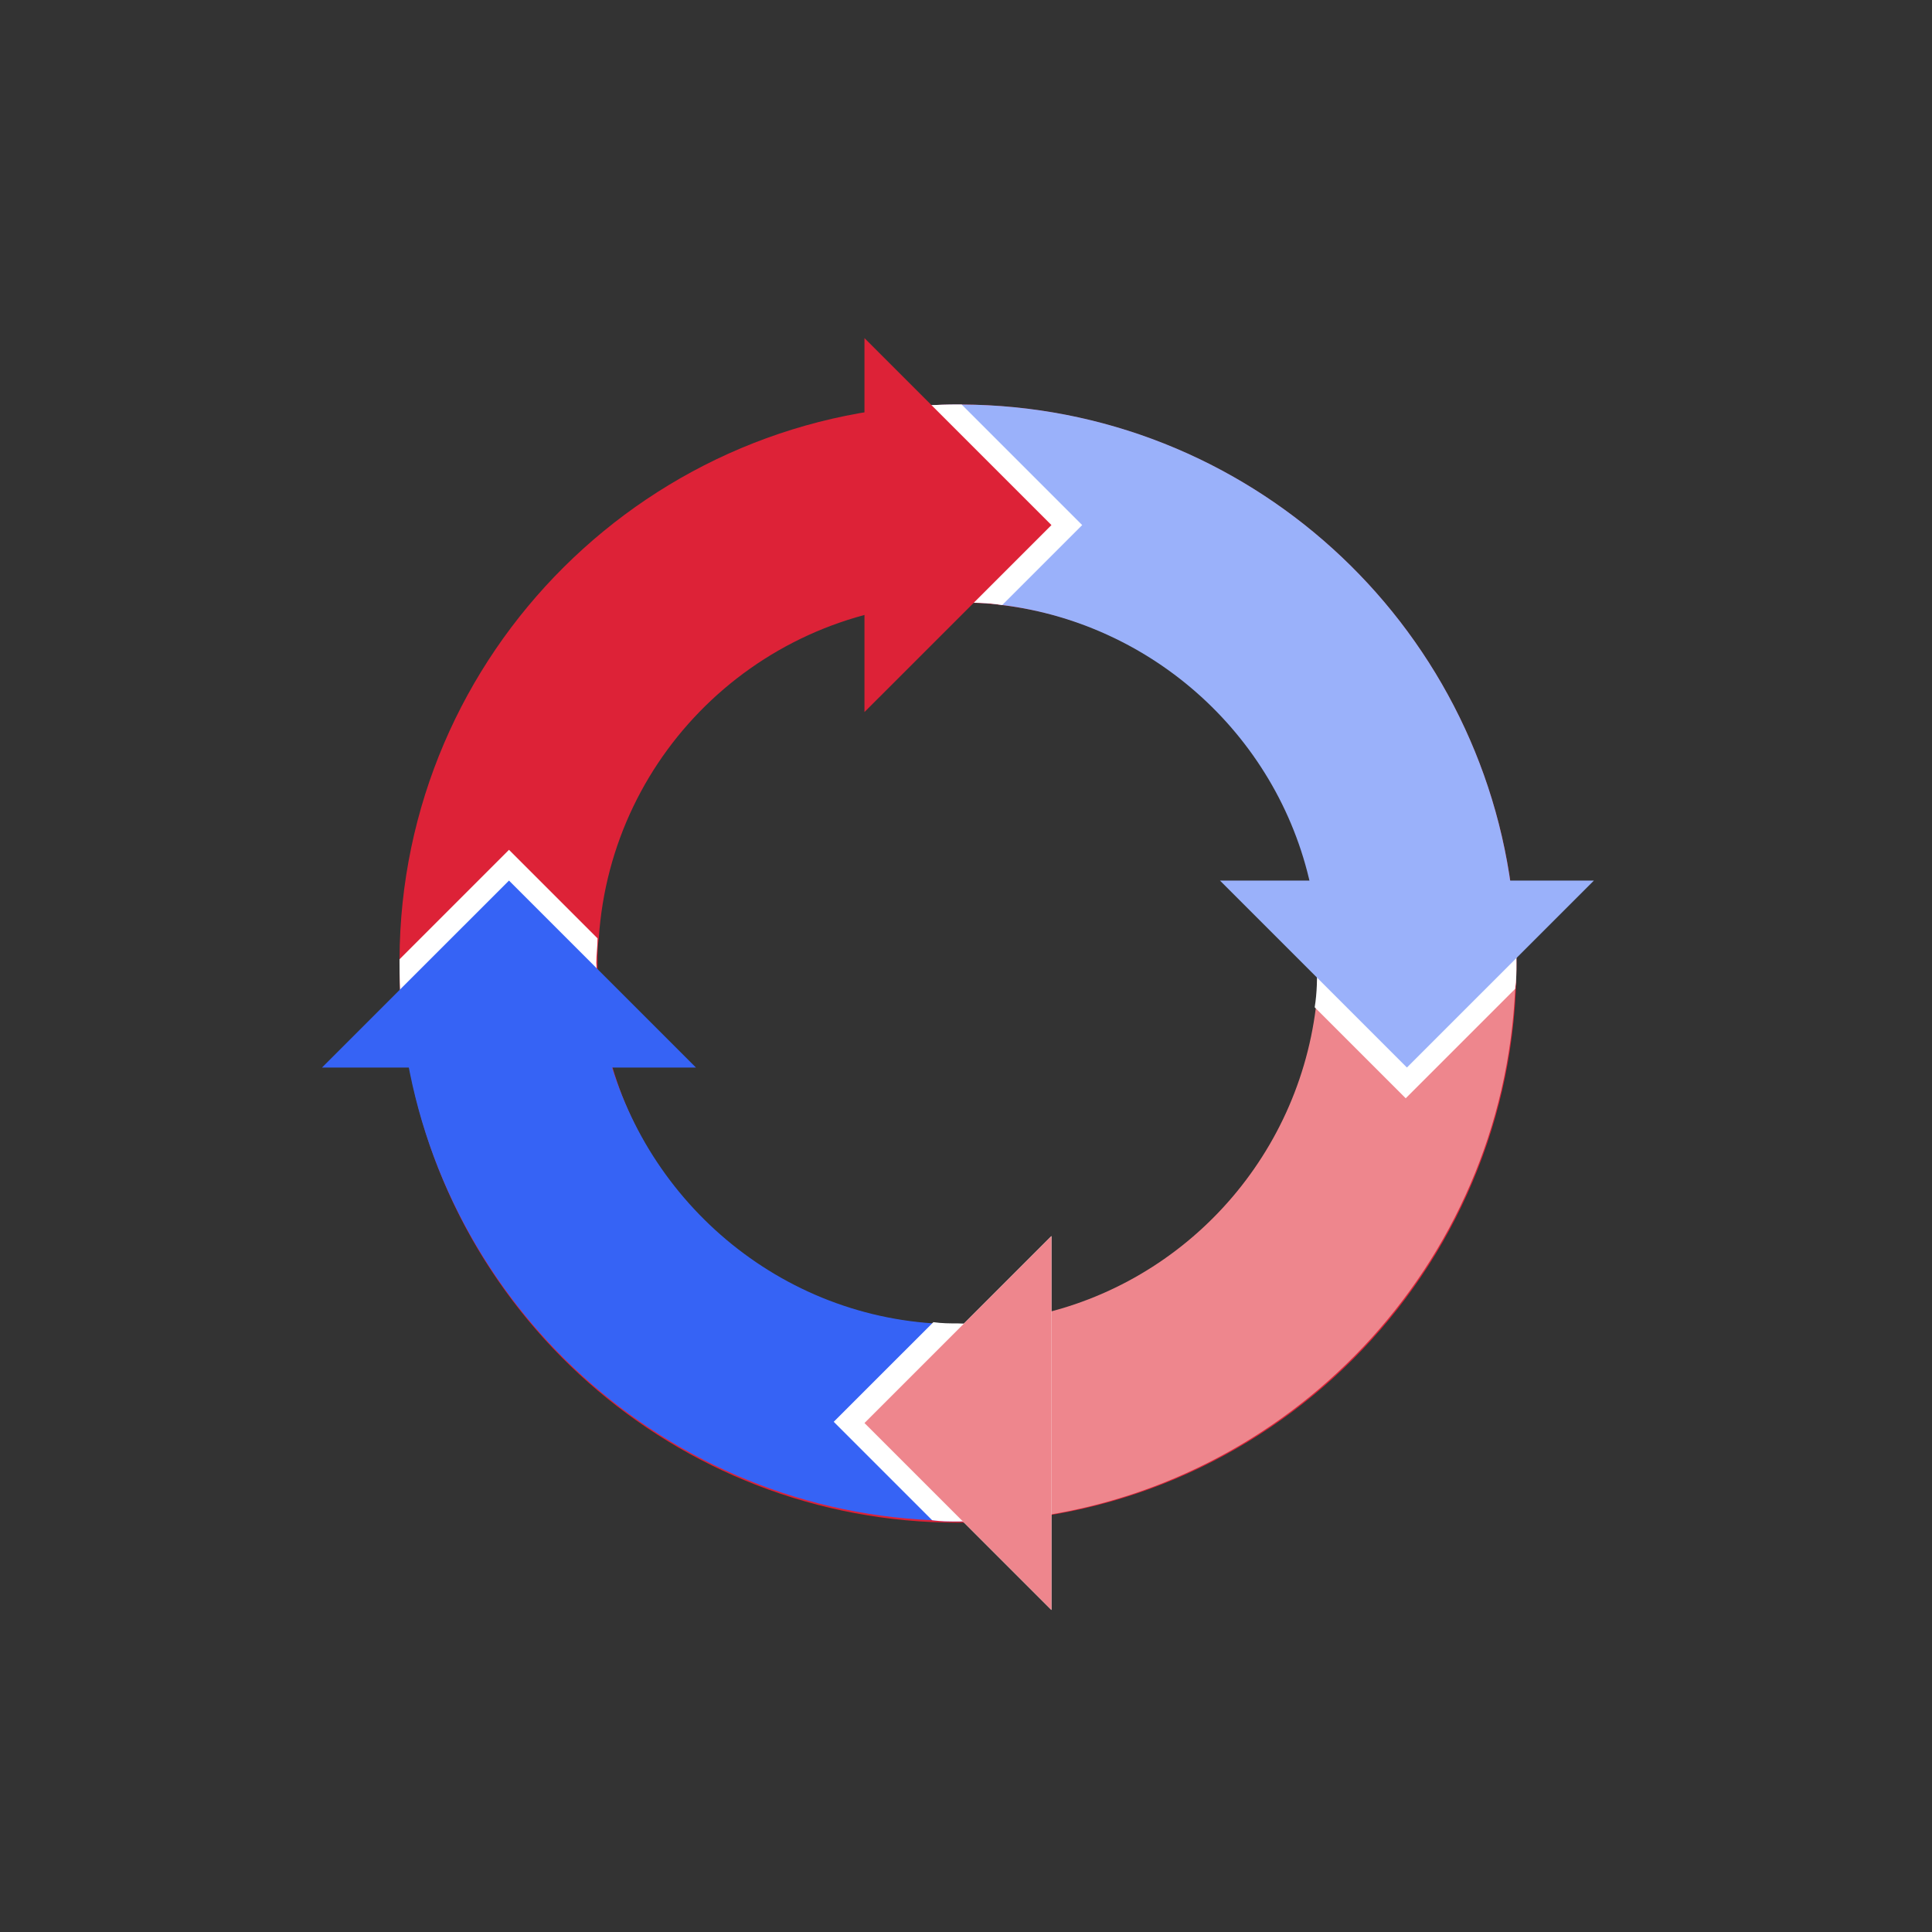
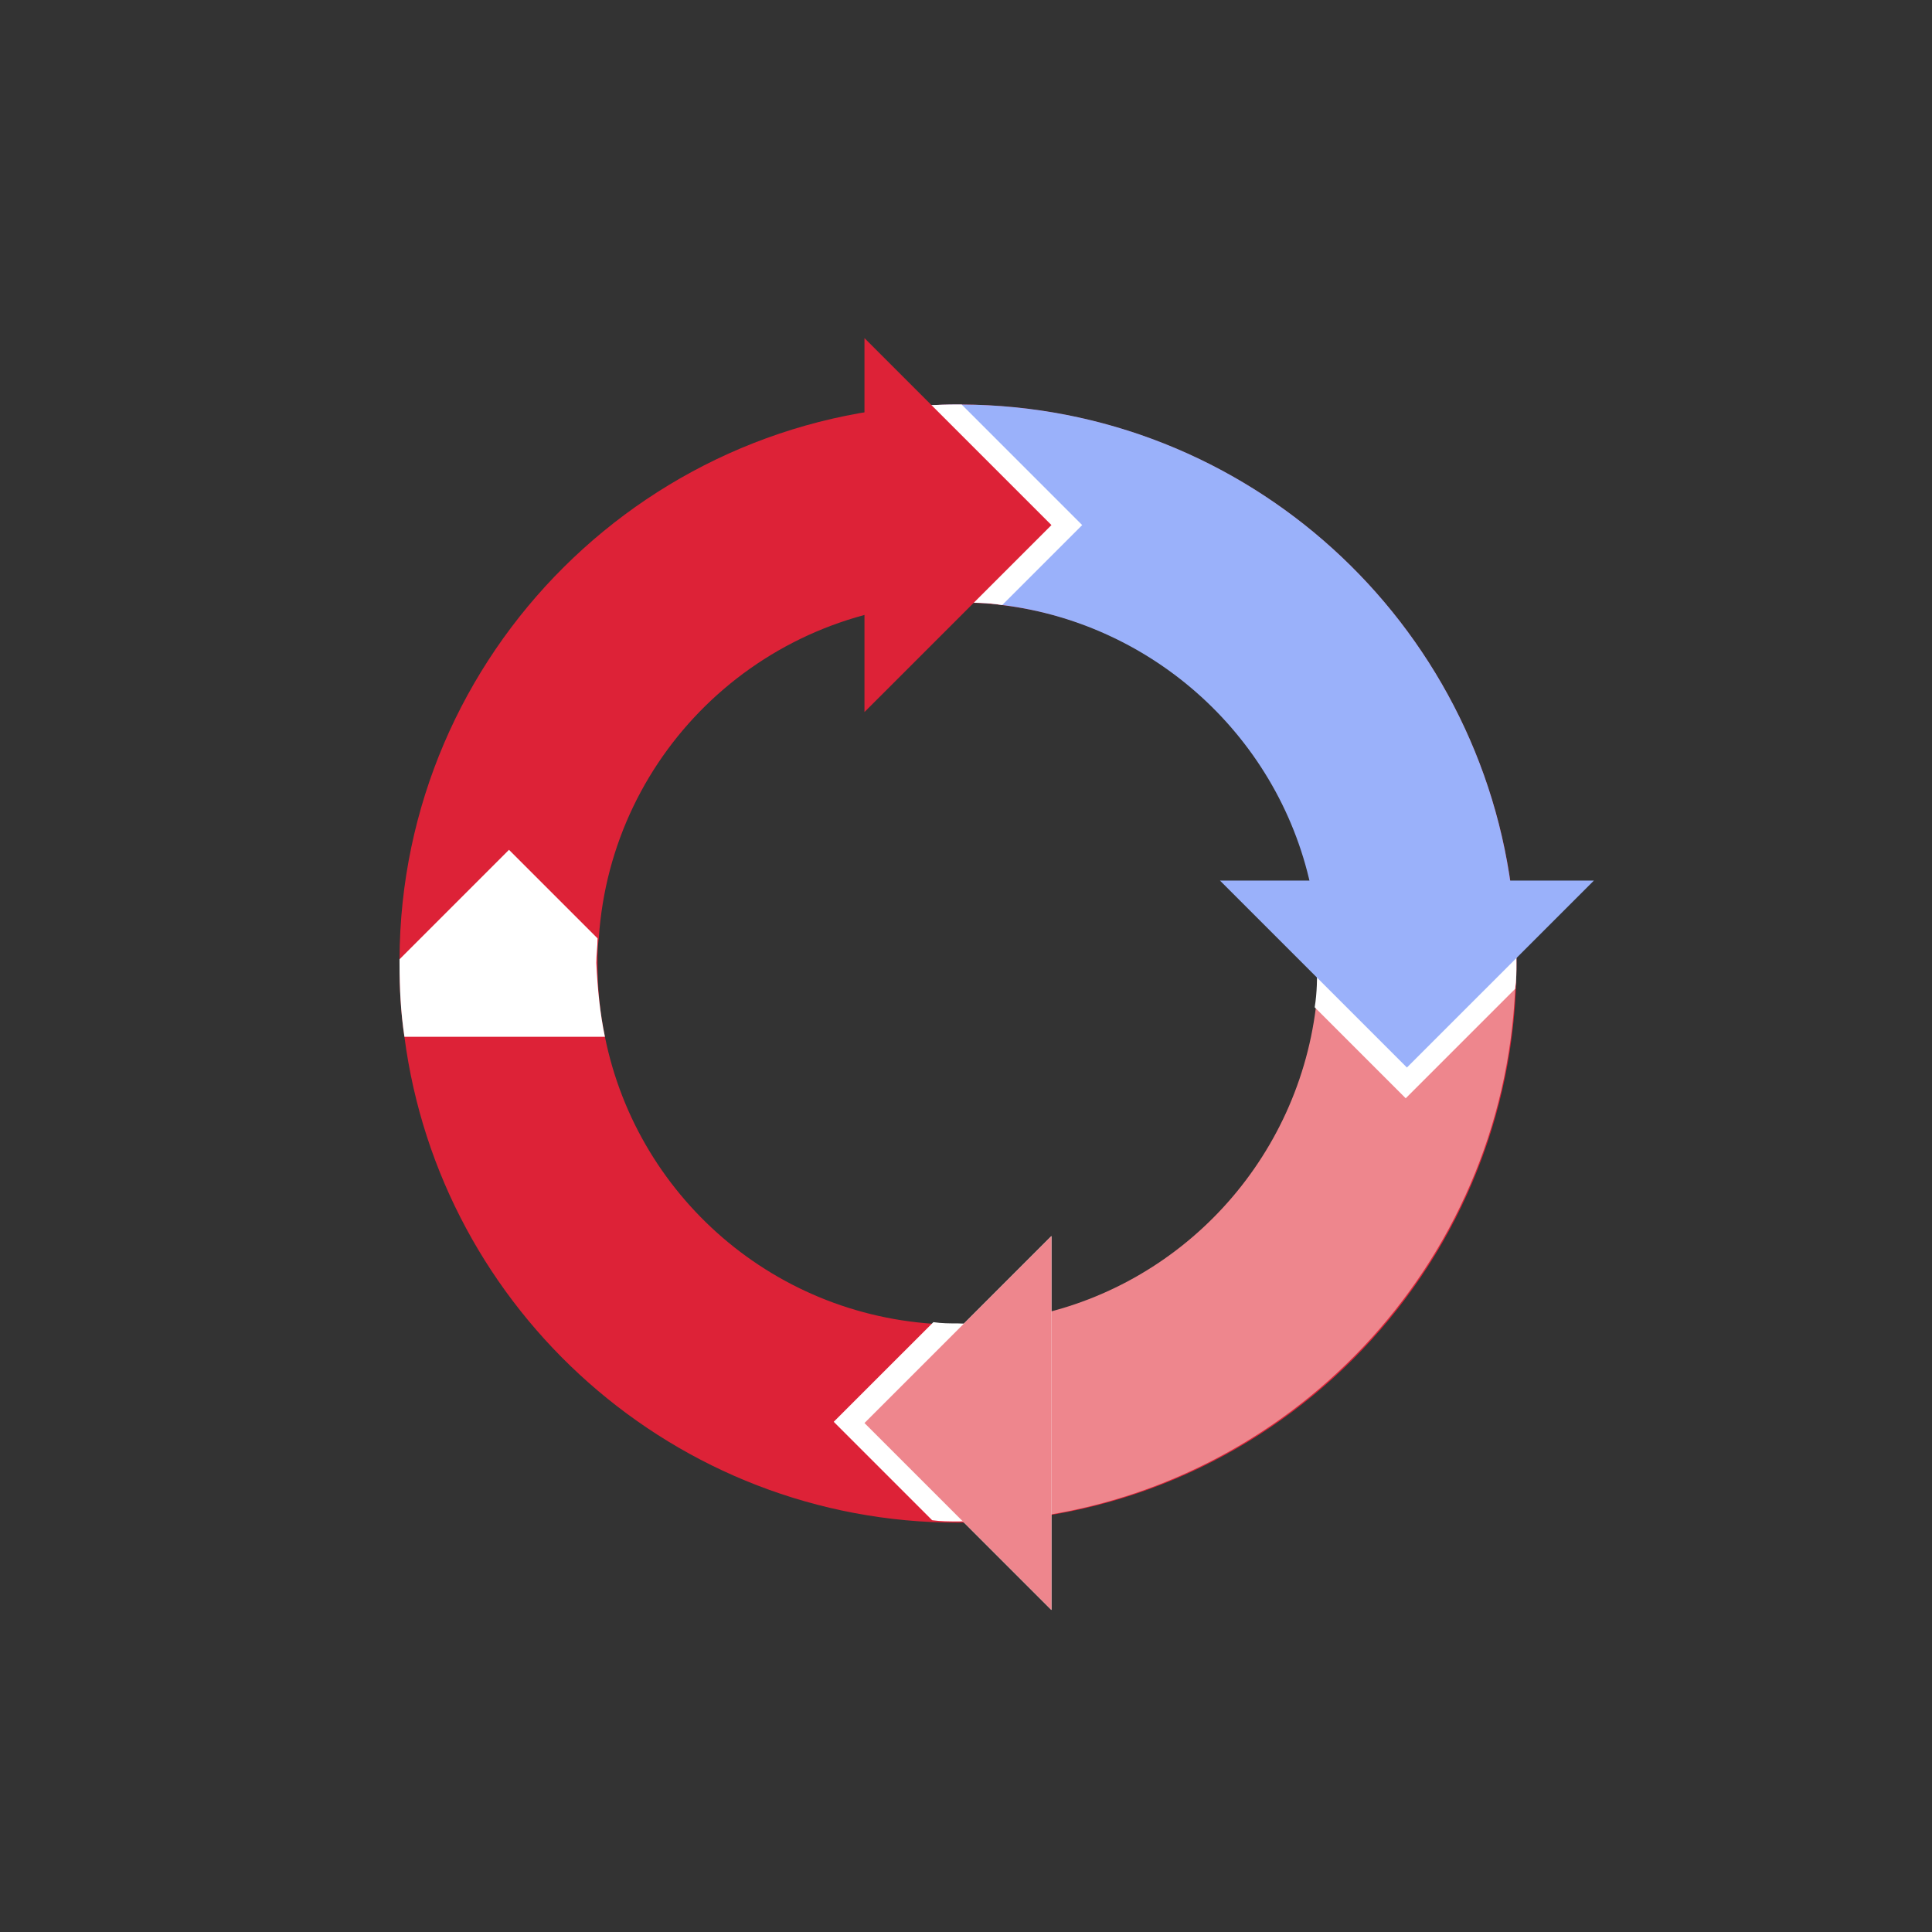
<svg xmlns="http://www.w3.org/2000/svg" width="100" height="100" viewBox="0 0 100 100" fill="none">
  <rect x="0" y="0" width="100" height="100" fill="#333333" stroke="none" />
  <path d="M49.584 20.938C33.667 20.938 20.742 33.799 20.679 49.653C20.679 49.716 20.679 49.78 20.679 49.844C20.679 51.117 20.742 52.39 20.933 53.664C22.78 67.862 34.941 78.813 49.584 78.813C65.565 78.813 78.49 65.888 78.49 49.907C78.49 33.863 65.565 20.938 49.584 20.938ZM49.584 68.562C40.543 68.562 33.03 62.195 31.311 53.664C31.057 52.454 30.929 51.181 30.929 49.844C30.929 49.398 30.929 49.016 30.993 48.57C31.63 38.829 39.716 31.189 49.648 31.189C59.962 31.189 68.303 39.529 68.303 49.844C68.239 60.158 59.899 68.562 49.584 68.562Z" fill="#DD2237" />
-   <path d="M52.704 68.244V78.558C51.685 78.686 50.666 78.749 49.584 78.749C49.138 78.749 48.693 78.749 48.247 78.686C33.921 78.049 22.334 66.971 20.806 52.9H31.12C32.584 61.368 39.652 67.925 48.31 68.499C48.756 68.562 49.138 68.562 49.584 68.562C50.666 68.562 51.685 68.435 52.704 68.244Z" fill="#3663F5" />
  <path d="M78.489 49.844C78.489 50.289 78.489 50.735 78.425 51.181C77.789 65.506 66.71 77.094 52.703 78.622V68.244C60.789 66.907 67.092 60.349 68.111 52.136C68.238 51.372 68.238 50.608 68.238 49.844C68.238 49.08 68.175 48.316 68.111 47.552H78.425C78.489 48.316 78.489 49.08 78.489 49.844Z" fill="#EE868D" />
  <path d="M78.49 49.844C78.49 50.289 78.49 50.735 78.426 51.181L72.759 56.847L68.048 52.136C68.175 51.372 68.175 50.608 68.175 49.844C68.175 49.08 68.112 48.316 68.048 47.552H78.362C78.49 48.316 78.49 49.08 78.49 49.844Z" fill="white" />
  <path d="M54.423 83.333V63.978L44.745 73.656L54.423 83.333Z" fill="white" />
  <path d="M52.705 68.244V78.558C51.686 78.686 50.667 78.749 49.585 78.749C49.139 78.749 48.694 78.749 48.248 78.686L43.154 73.592L48.312 68.435C48.757 68.499 49.139 68.499 49.585 68.499C50.667 68.562 51.686 68.435 52.705 68.244Z" fill="white" />
  <path d="M54.423 83.333V63.978L44.745 73.656L54.423 83.333Z" fill="#EE868D" />
  <path d="M78.298 46.596H67.984C66.583 38.574 60.025 32.335 51.876 31.316C51.112 31.189 50.348 31.189 49.584 31.189C48.501 31.189 47.419 31.316 46.337 31.443C46.146 31.507 45.955 31.507 45.764 31.571V21.193C45.955 21.193 46.146 21.129 46.337 21.129C47.419 21.002 48.501 20.938 49.584 20.938C49.648 20.938 49.711 20.938 49.775 20.938C64.546 21.002 76.707 32.207 78.298 46.596Z" fill="#9AB1FA" />
  <path d="M82.5 45.578H63.145L72.822 55.255L82.5 45.578Z" fill="#9AB1FA" />
  <path d="M56.014 27.178L51.876 31.316C51.112 31.189 50.348 31.189 49.584 31.189C48.502 31.189 47.419 31.316 46.337 31.443V21.129C47.419 21.002 48.502 20.938 49.584 20.938C49.648 20.938 49.711 20.938 49.775 20.938L56.014 27.178Z" fill="white" />
  <path d="M44.745 17.5V36.855L54.423 27.178L44.745 17.5Z" fill="#DD2237" />
  <path d="M31.311 53.664H20.933C20.742 52.39 20.679 51.181 20.679 49.844C20.679 49.78 20.679 49.716 20.679 49.653L26.345 43.986L30.929 48.57C30.929 49.016 30.866 49.398 30.866 49.844C30.929 51.181 31.057 52.454 31.311 53.664Z" fill="white" />
-   <path d="M16.667 55.255H36.022L26.345 45.578L16.667 55.255Z" fill="#3663F5" />
</svg>